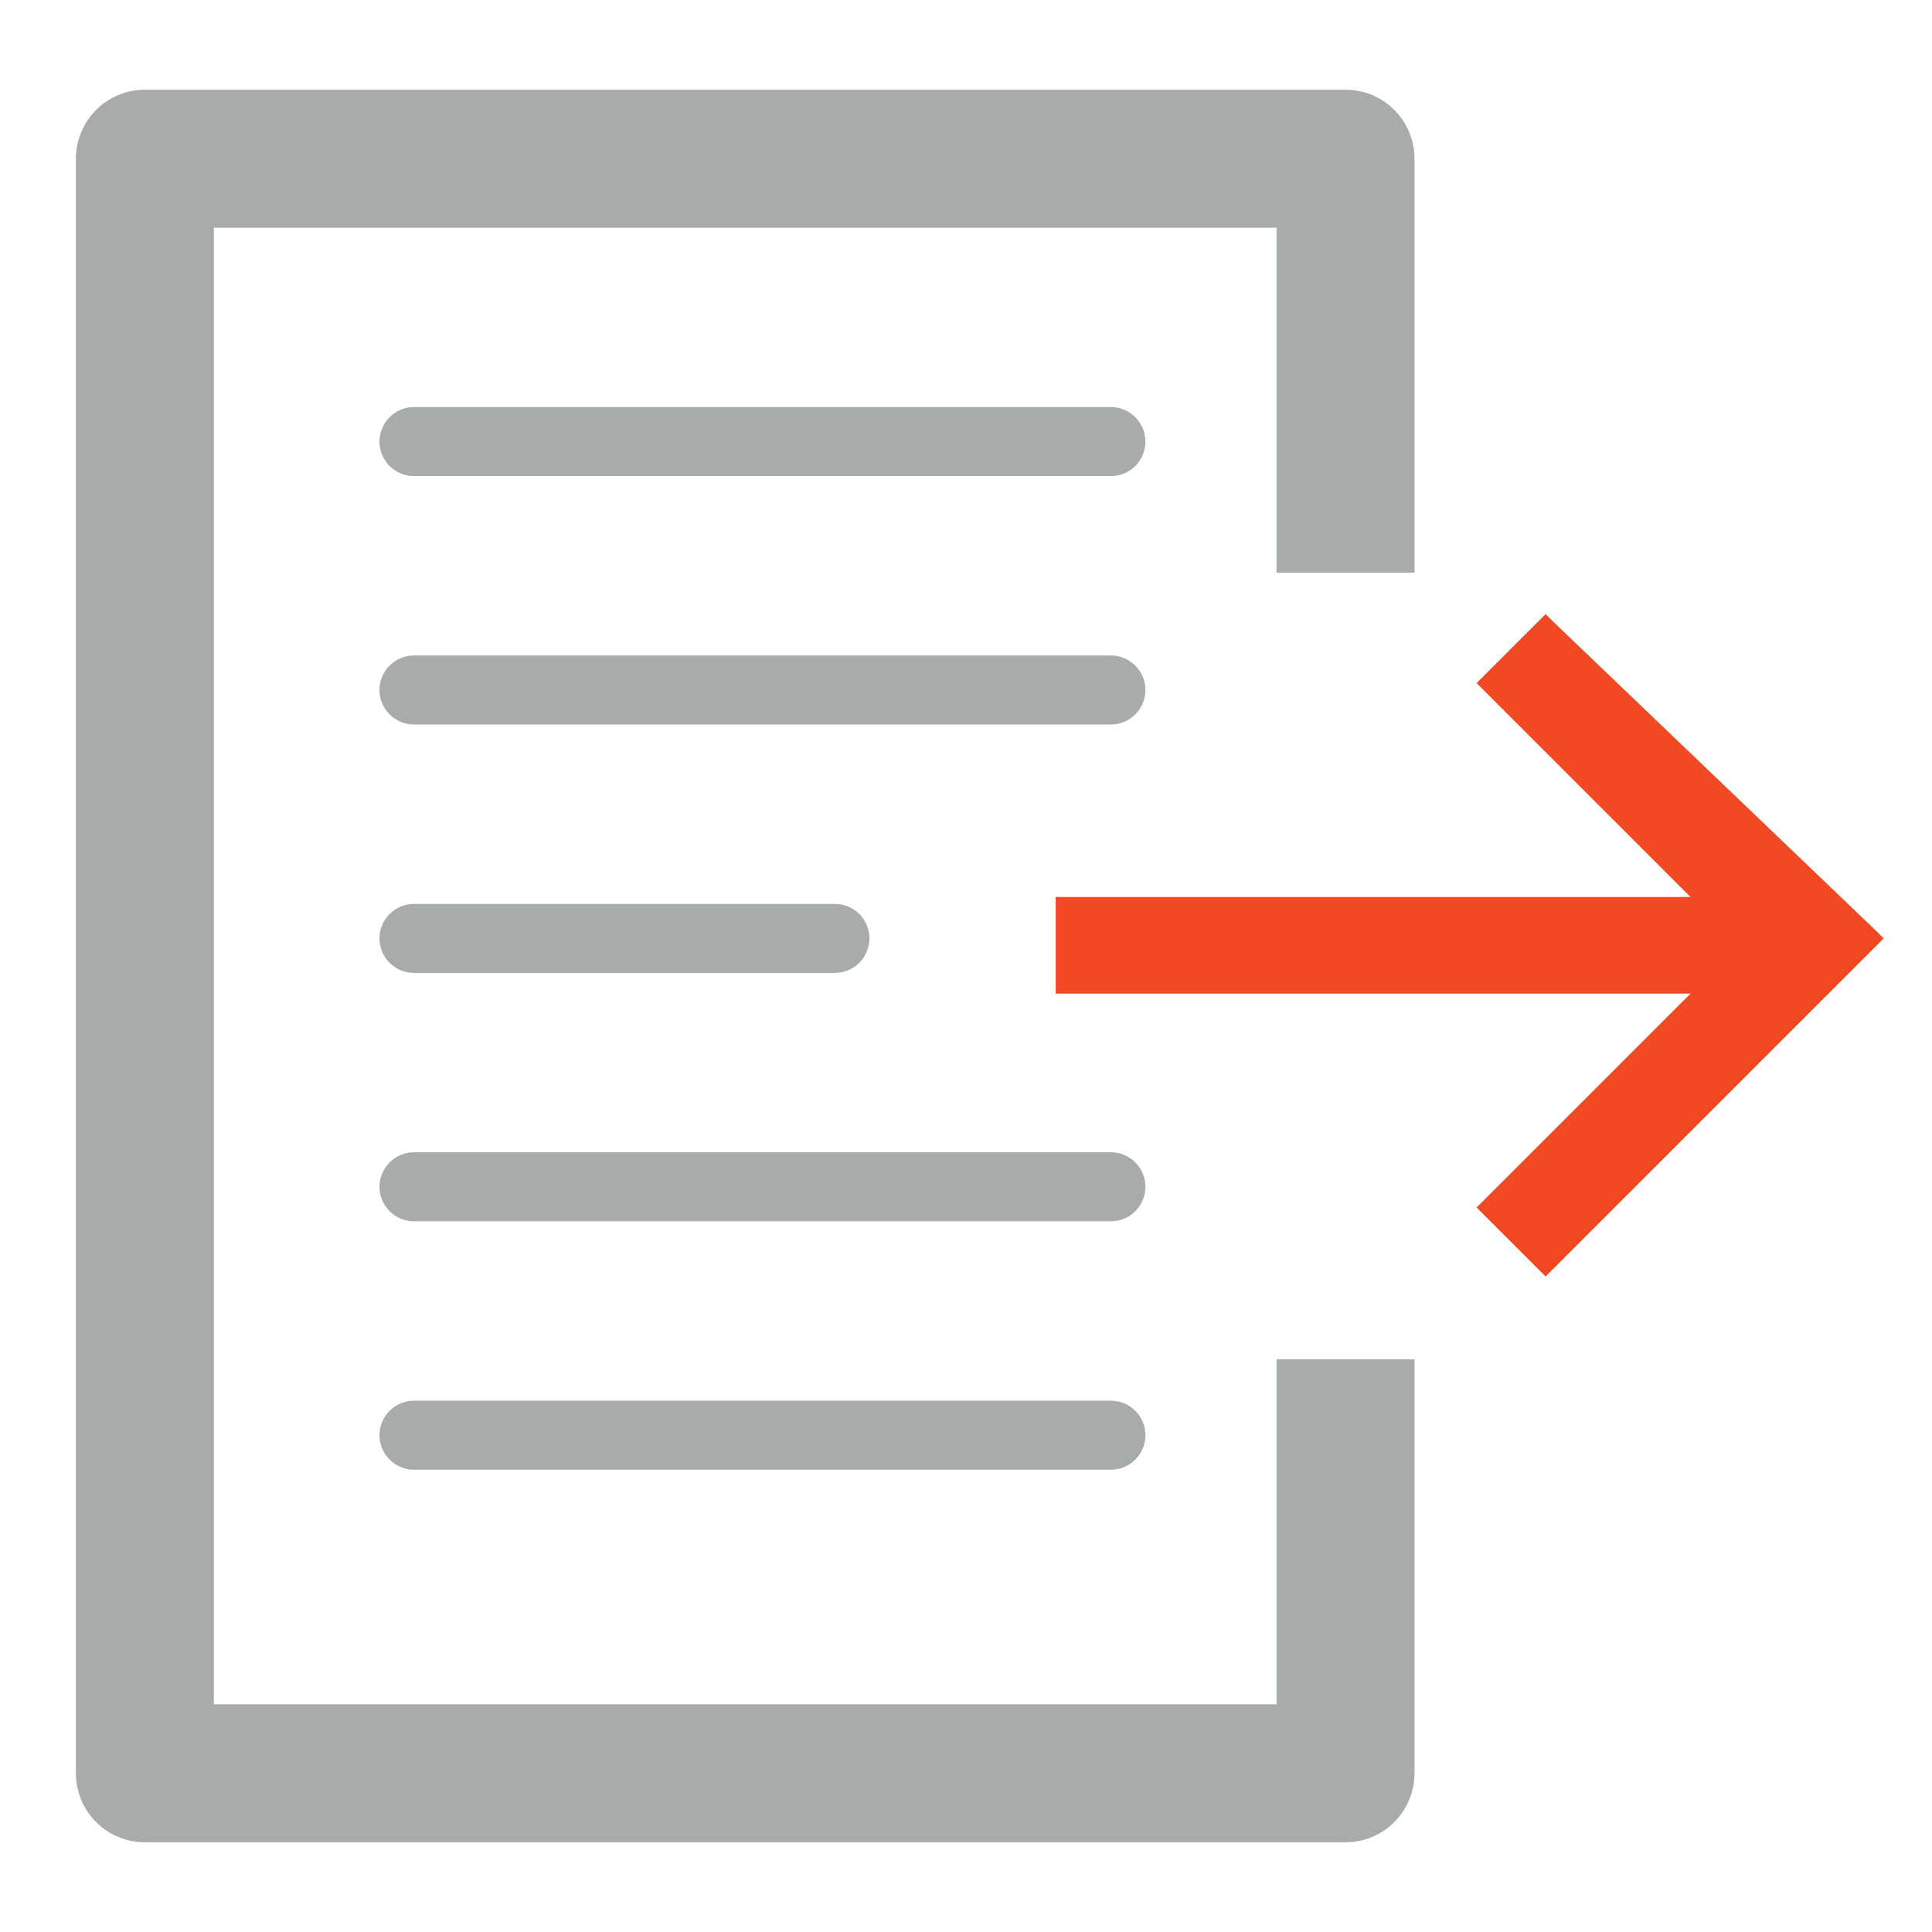
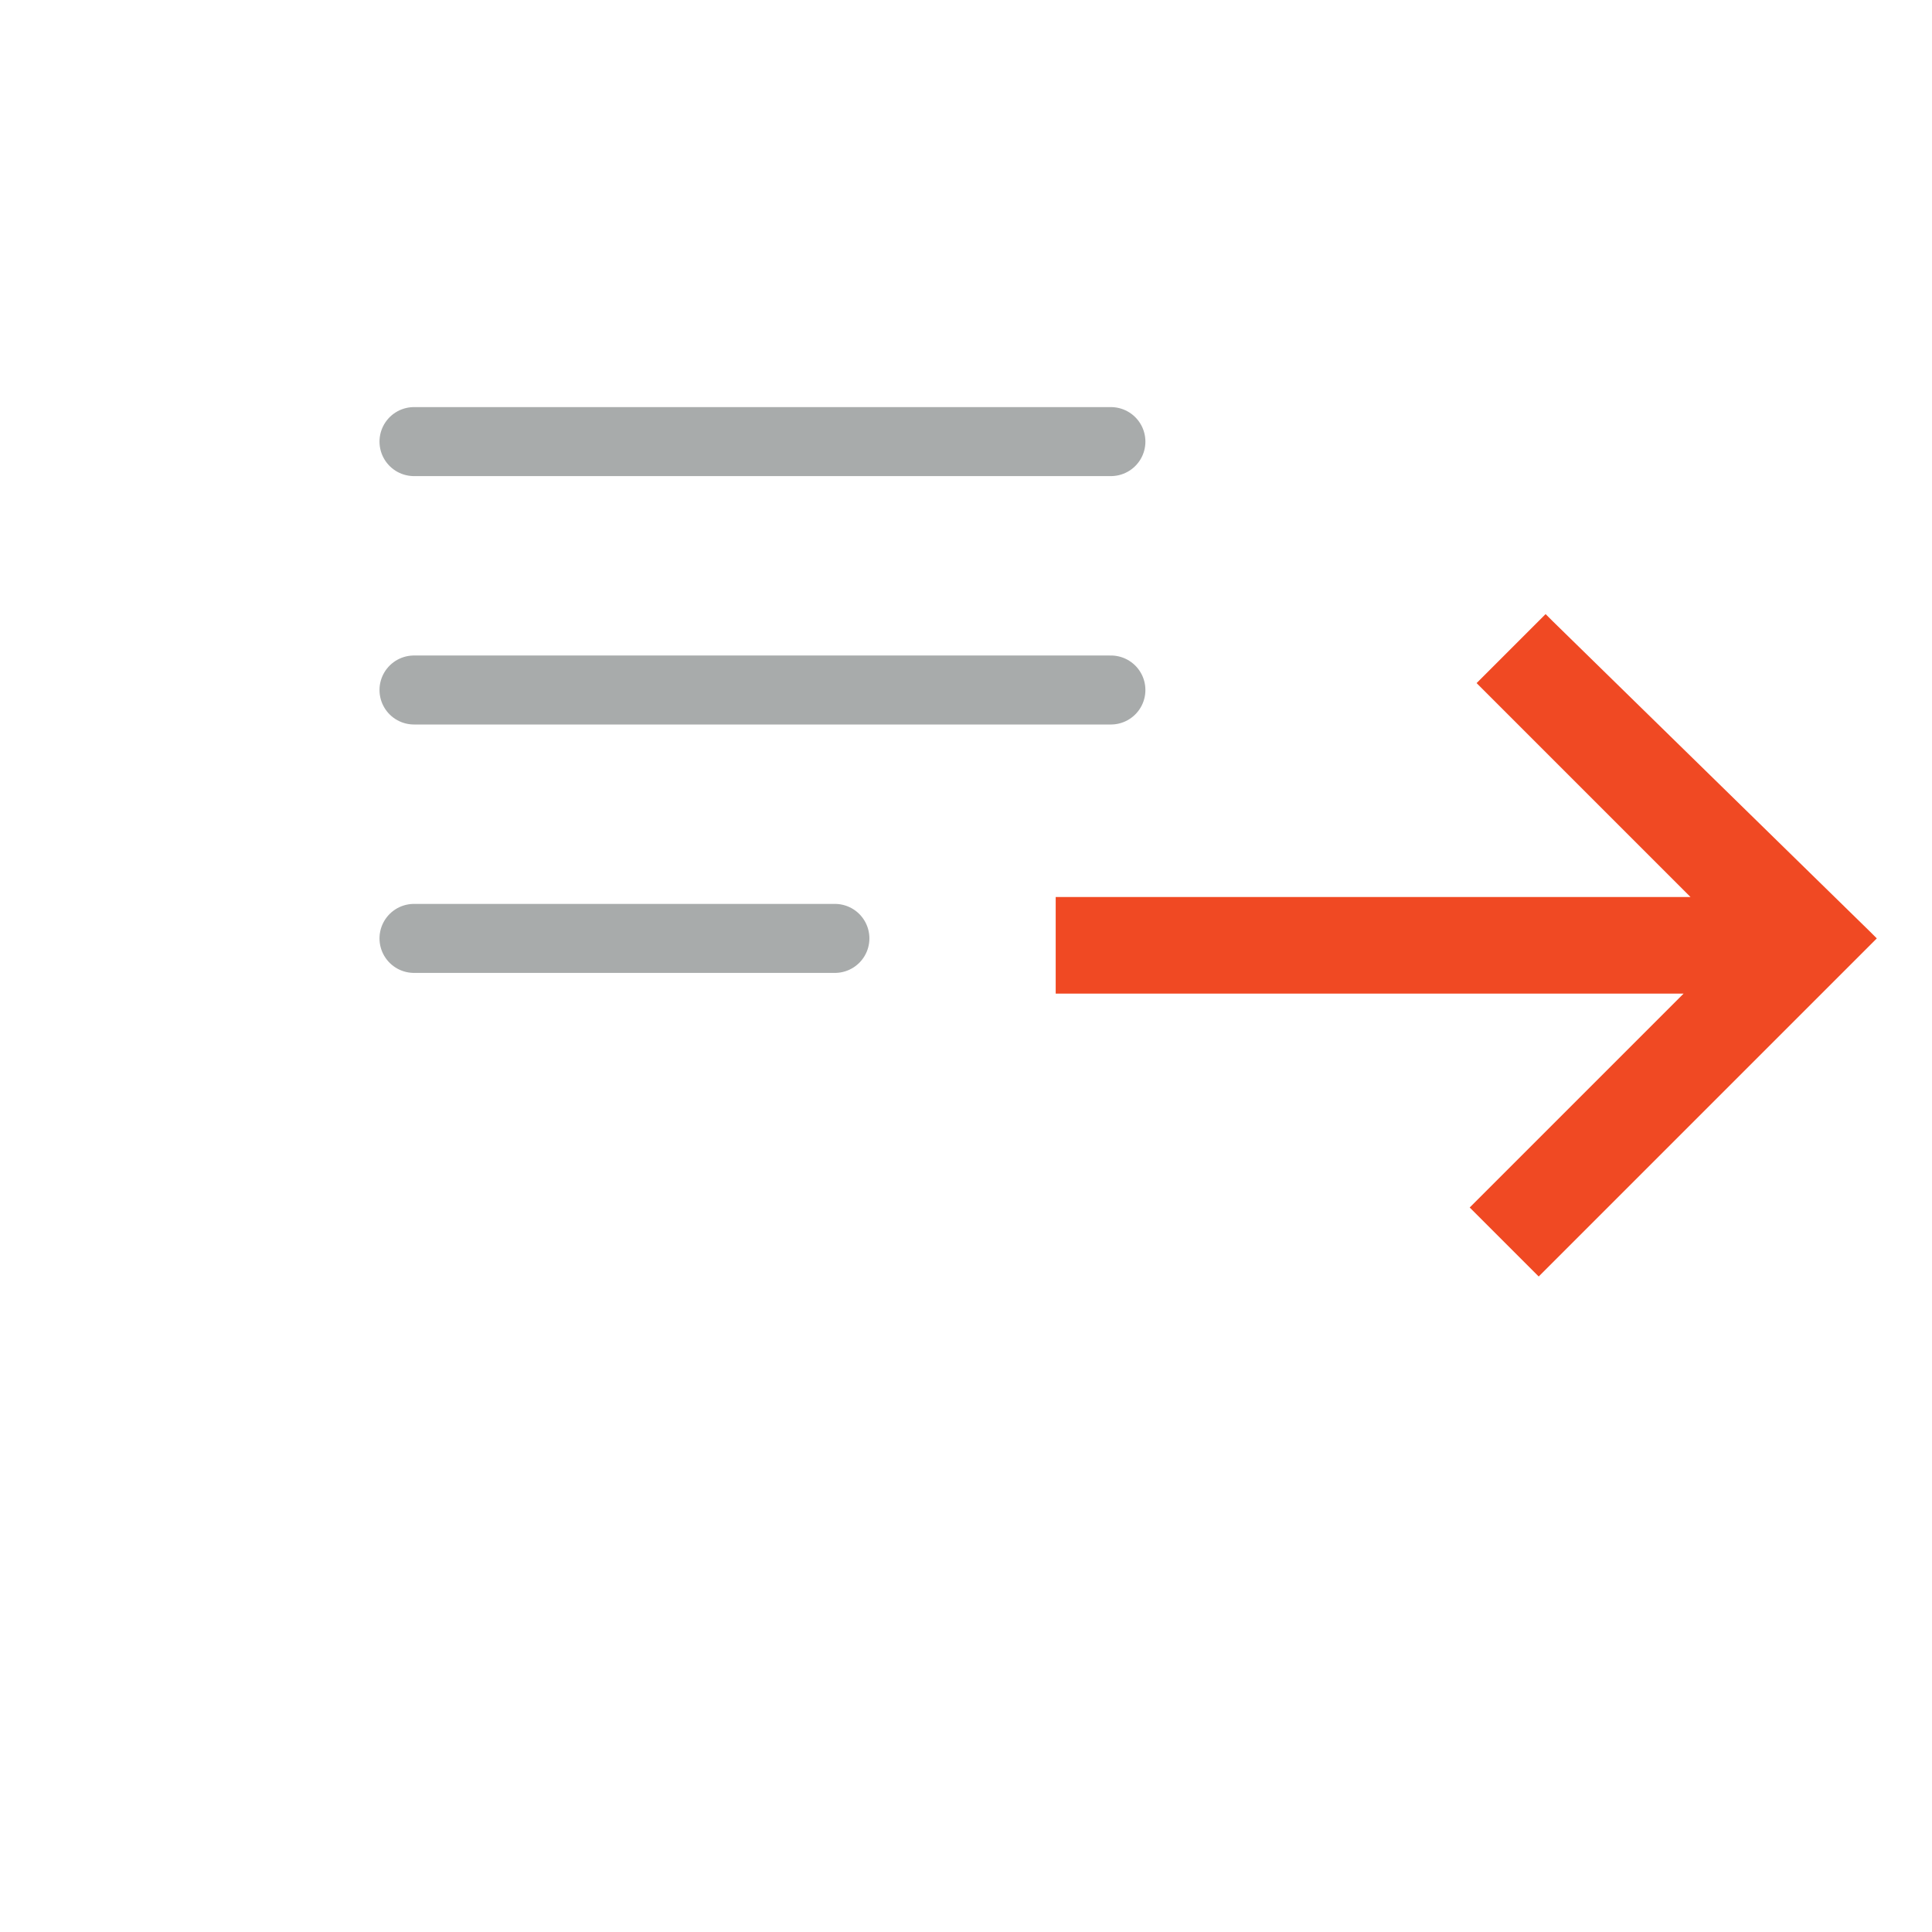
<svg xmlns="http://www.w3.org/2000/svg" version="1.1" x="0px" y="0px" viewBox="0 0 28 28" style="enable-background:new 0 0 28 28;" xml:space="preserve">
  <style type="text/css">
	.st0{fill:none;}
	.st1{fill:#F04923;}
	.st2{fill-rule:evenodd;clip-rule:evenodd;fill:none;stroke:#A8ABAB;stroke-width:2;stroke-linejoin:round;stroke-miterlimit:10;}
	.st3{fill:none;stroke:#A8ABAB;stroke-linecap:round;stroke-linejoin:round;stroke-miterlimit:10;}
</style>
  <g id="Layer_1">
</g>
  <g id="Layer_2">
    <g>
-       <rect class="st0" width="28" height="28" />
-       <path class="st1" d="M22.5,9l-0.1-0.1L22.3,9l-0.8,0.8l-0.1,0.1l0.1,0.1l3,3h-9.1h-0.1v0.1v1.2v0.1h0.1h9.1l-3,3l-0.1,0.1l0.1,0.1    l0.8,0.8l0.1,0.1l0.1-0.1l4.7-4.7l0.1-0.1l-0.1-0.1L22.5,9z" />
-       <polyline class="st2" points="19.5,19.7 19.5,25.7 2.1,25.7 2.1,2.3 19.5,2.3 19.5,8.3   " />
+       <path class="st1" d="M22.5,9l-0.1-0.1L22.3,9l-0.8,0.8l-0.1,0.1l0.1,0.1l3,3h-9.1h-0.1v0.1v1.2v0.1h9.1l-3,3l-0.1,0.1l0.1,0.1    l0.8,0.8l0.1,0.1l0.1-0.1l4.7-4.7l0.1-0.1l-0.1-0.1L22.5,9z" />
      <line class="st3" x1="6" y1="6.4" x2="16.1" y2="6.4" />
      <line class="st3" x1="6" y1="10" x2="16.1" y2="10" />
      <line class="st3" x1="6" y1="13.6" x2="12.1" y2="13.6" />
-       <line class="st3" x1="6" y1="17.2" x2="16.1" y2="17.2" />
-       <line class="st3" x1="6" y1="20.8" x2="16.1" y2="20.8" />
    </g>
  </g>
</svg>